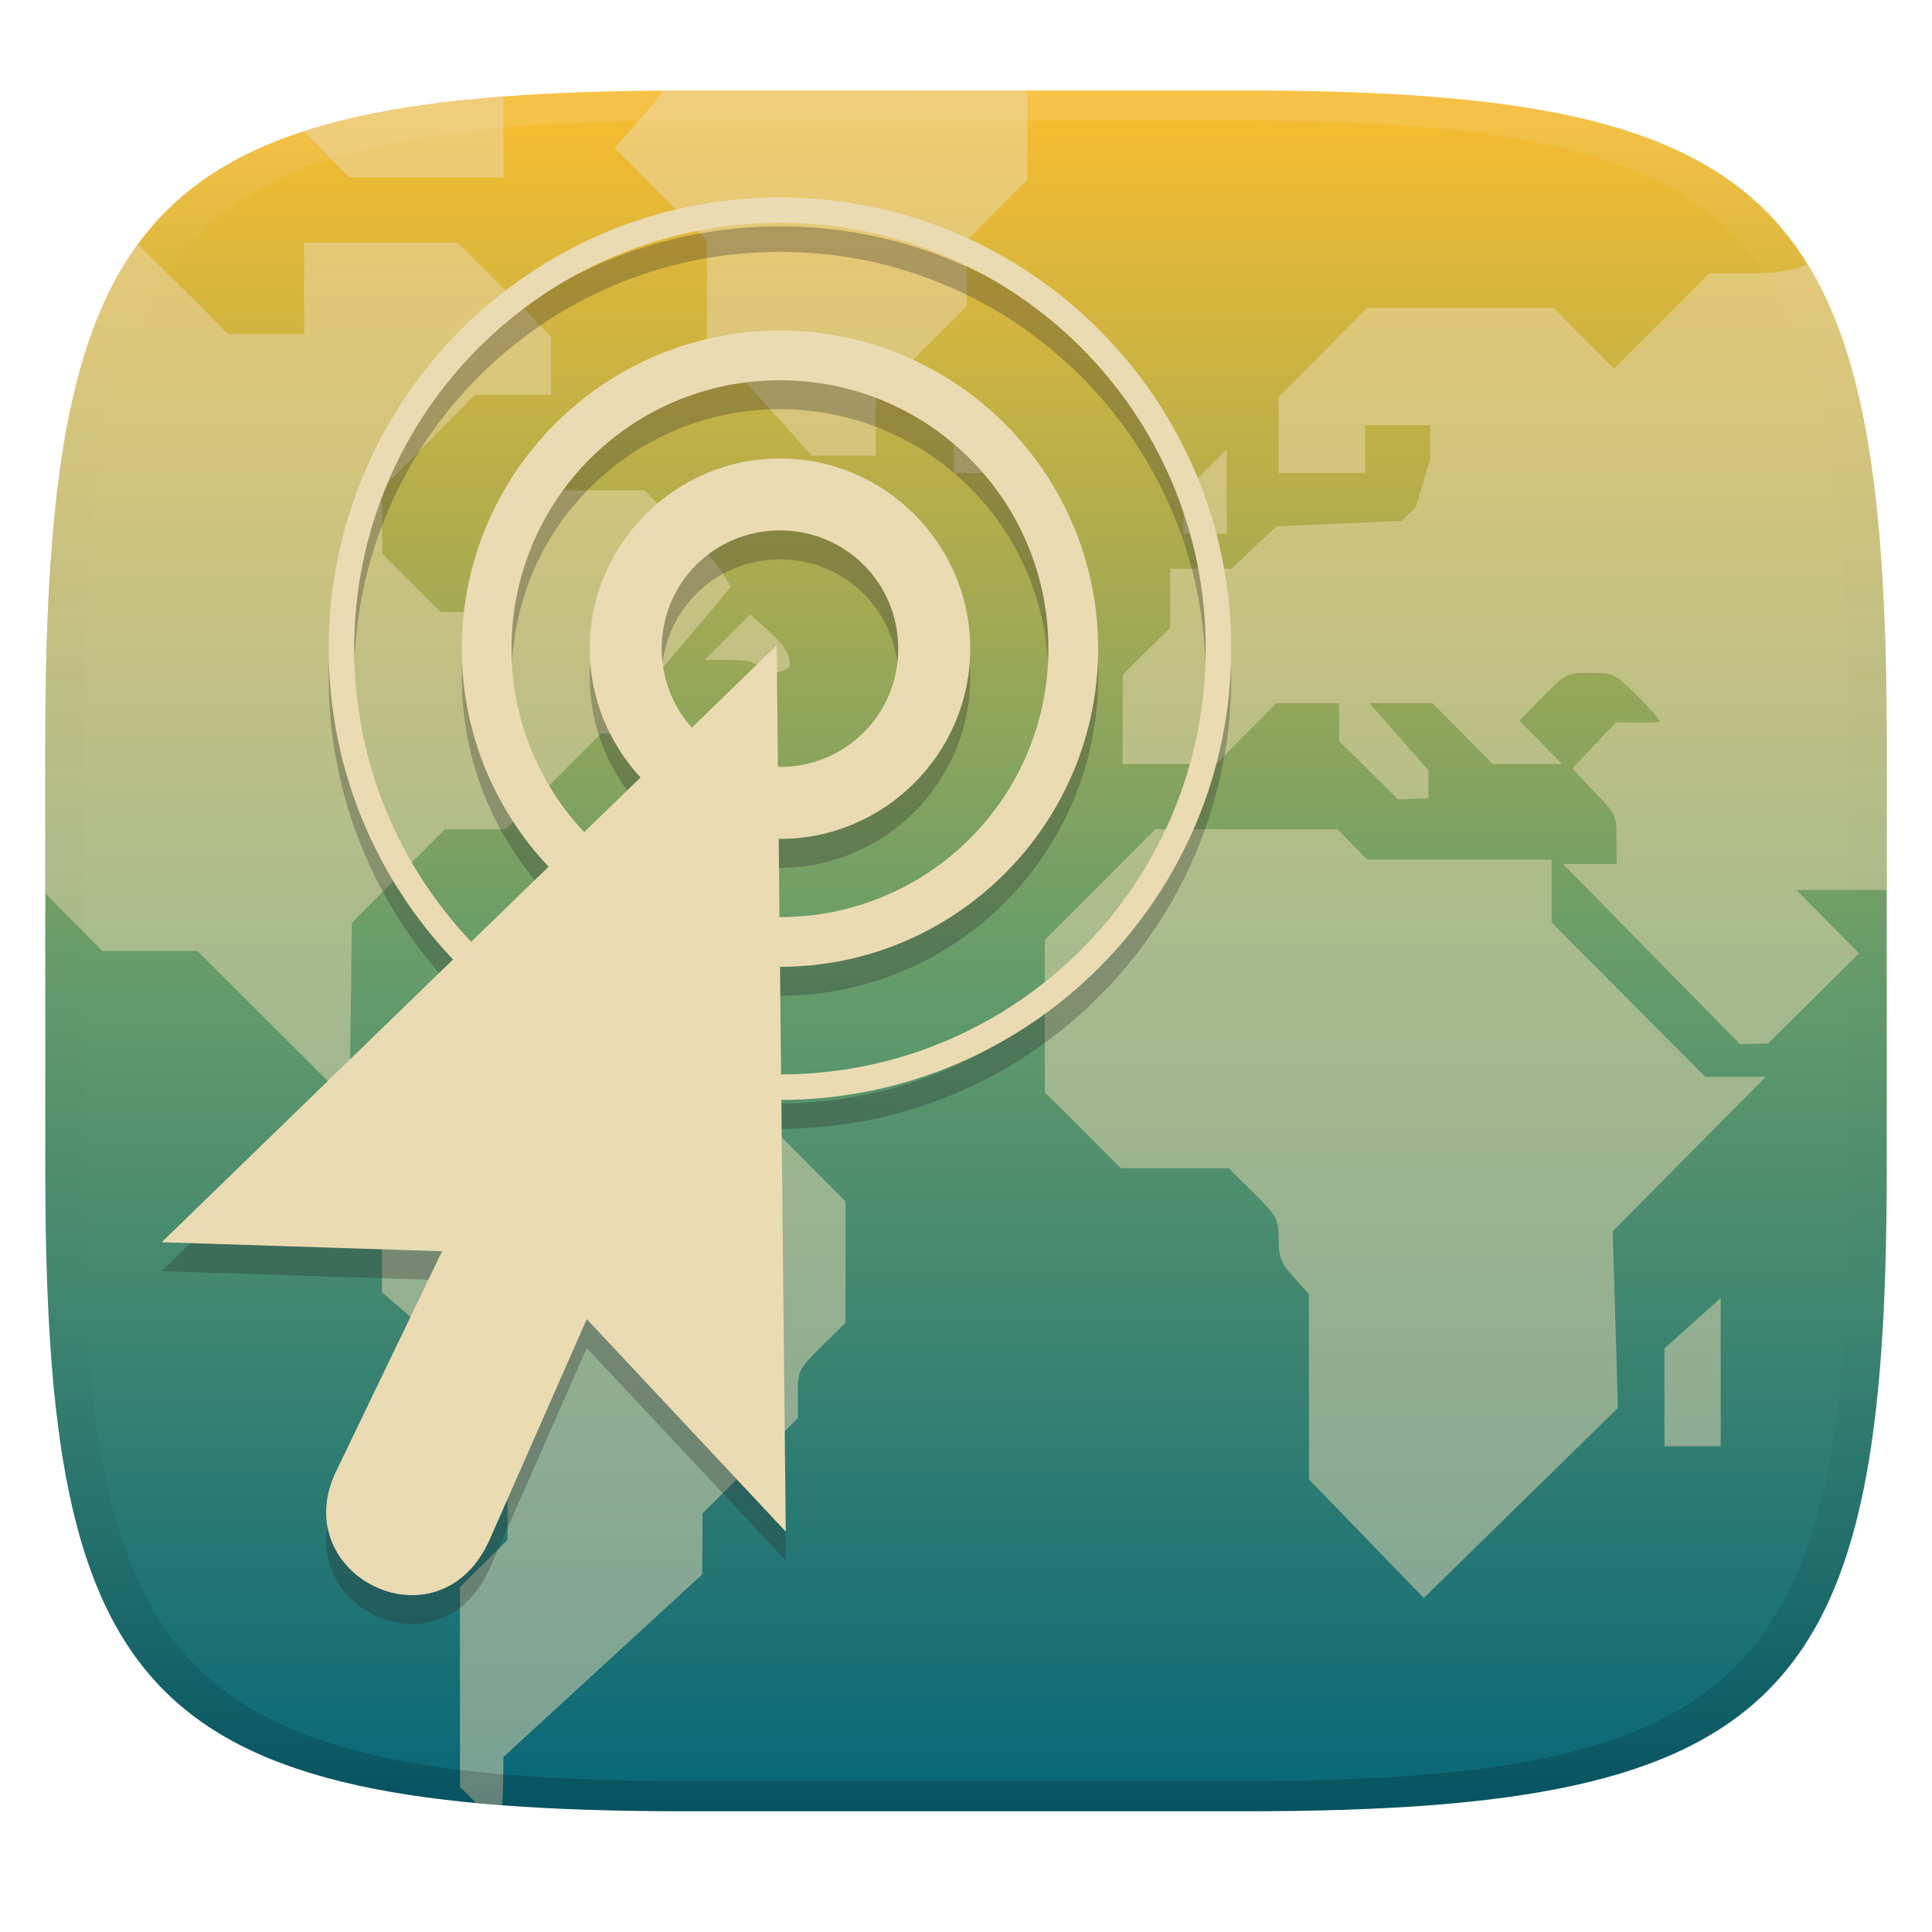
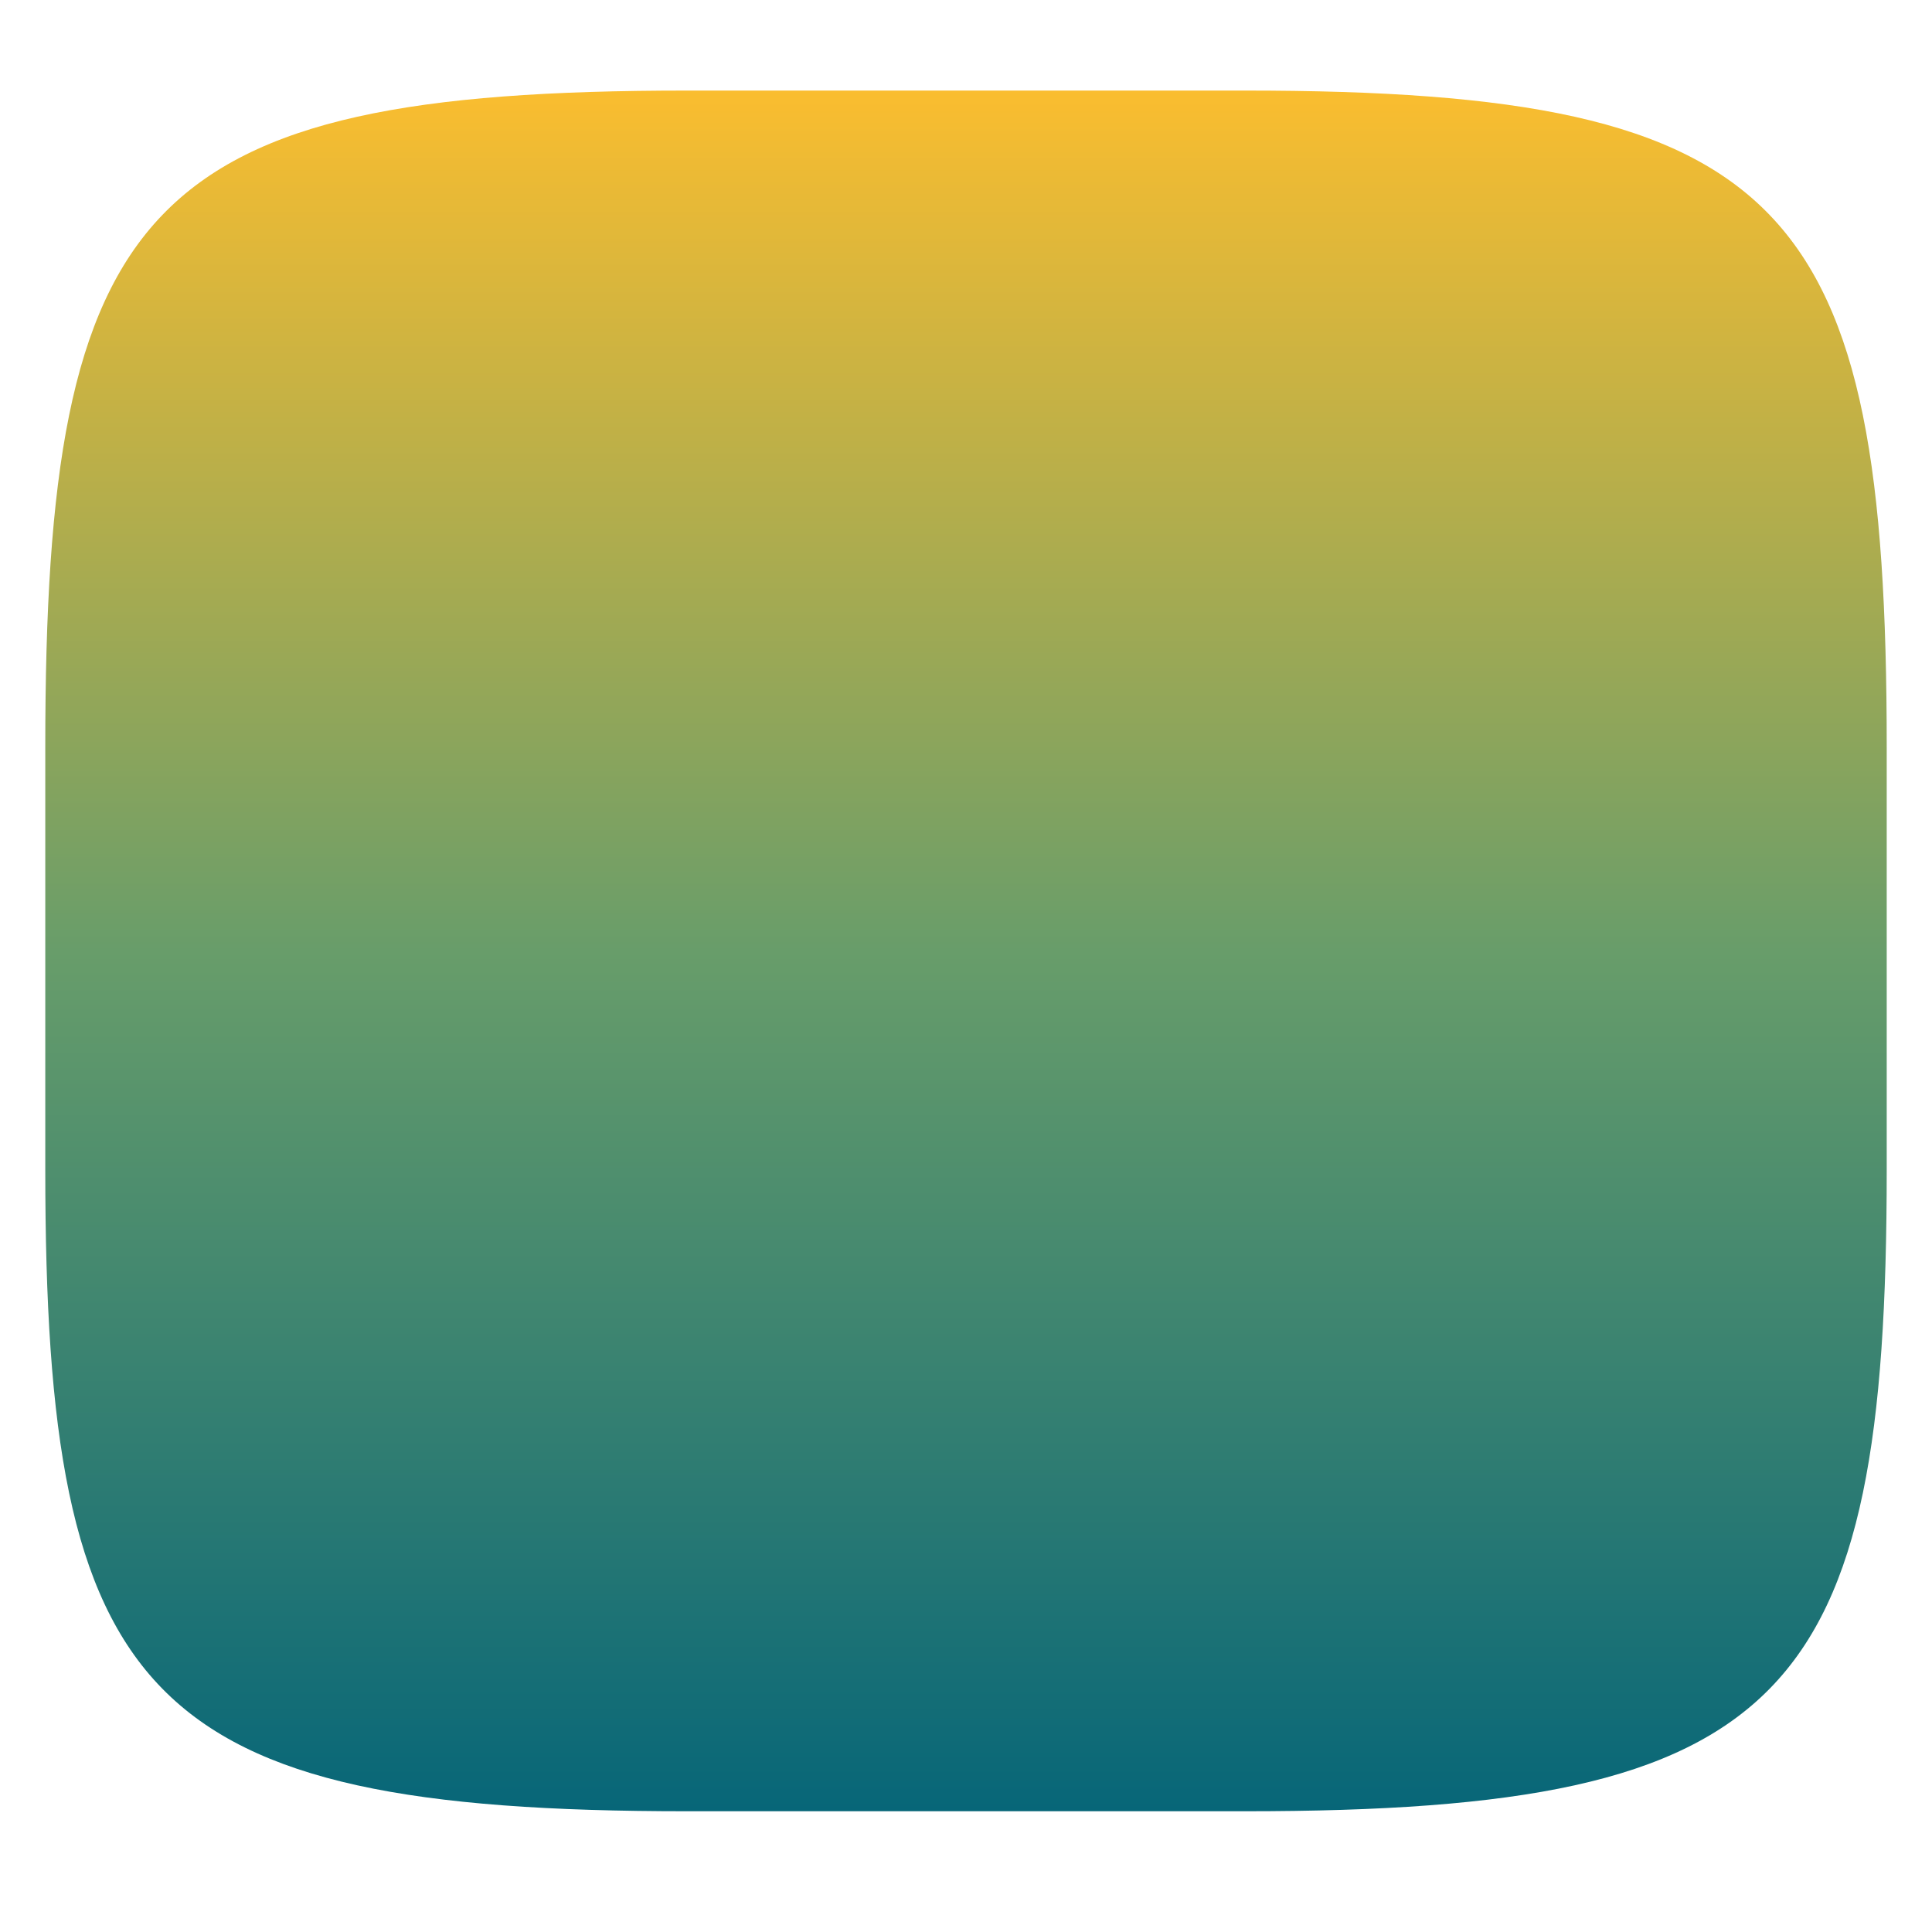
<svg xmlns="http://www.w3.org/2000/svg" width="256" height="256" version="1.1">
  <defs>
    <linearGradient id="linearGradient31" x1=".5" x2=".5" y2="1" gradientTransform="matrix(244,0,0,228,5.986,12)" gradientUnits="userSpaceOnUse">
      <stop stop-color="#ebdbb2" stop-opacity=".2" offset="0" />
      <stop stop-color="#ebdbb2" stop-opacity=".05" offset=".1" />
      <stop stop-opacity="0" offset=".704" />
      <stop stop-opacity=".1" offset=".897" />
      <stop stop-opacity=".2" offset="1" />
    </linearGradient>
    <linearGradient id="linearGradient6" x1="140" x2="140" y1="12" y2="240" gradientUnits="userSpaceOnUse">
      <stop stop-color="#fabd2f" offset="0" />
      <stop stop-color="#689d6a" offset=".5" />
      <stop stop-color="#076678" offset="1" />
    </linearGradient>
  </defs>
  <path d="m165 12c72 0 85 15 85 87v56c0 70-13 85-85 85h-74c-72 0-85-15-85-85v-56c0-72 13-87 85-87z" fill="url(#linearGradient6)" style="isolation:isolate" />
-   <path d="m88.03 12.01c-2.152 2.566-6.582 7.583-6.582 7.583l12.22 12.3v13.03l13.9 15.45h8.482v-7.793l12.06-12.05v-8.686l8.035-8.002v-11.84zm-21.36 0.783c-10.47 0.796-19.16 2.231-26.42 4.595 2.006 2.044 6.035 6.133 6.035 6.133h20.42zm-26.38 19.37v12.09h-10.06s-7.91-8.012-12-11.85c-8.094 11.1-11.25 27.81-12.03 52.36-0.032 1.327-0.077 2.587-0.105 4.01-0.07 3.306-0.1 6.645-0.1 10.23v19.37l7.575 7.638h12.59l20.16 20.13 0.309-23.87 12.3-12.38h8.074l12.59-12.67h11.46l-2.775-2.826c-1.876-1.908-2.623-3.069-2.311-3.596 0.691-1.155 10.18-11.96 10.84-13.07-2.507-4.834-7.533-8.829-11.43-12.75h-18.1v16.12h-8.869l-7.779-7.742v-8.643l12.32-12.4h10.06v-7.754l-12.32-12.4zm192.3 4.03h-6.051l-12.67 12.67-7.98-8.066h-24.73l-11.74 11.82v10.06h11.48v-6.334h8.609v4.492l-1.898 6.34-1.898 1.846-8.291 0.365-8.289 0.359-5.959 5.598h-8.105v7.812l-6.312 6.254v11.84h12.37l7.977-8.059h8.352v5.014l7.805 7.73 4.018-0.195 4e-3 -3.676-7.816-8.873h8.363l7.979 8.059h9.168l-5.652-5.76 3.113-3.166c3.026-3.077 3.211-3.162 6.279-3.162 3.037 0 3.274 0.116 6.191 3 1.667 1.653 3.029 3.209 3.029 3.457 0 0.248-5.75 0.065-5.75 0.065-1.751 1.964 0.79-0.974-5.84 6.156l2.855 3.029c2.906 2.95 2.992 3.136 2.992 6.33v3.291l-7.082-8e-3 23.44 23.88 3.732-0.088 12.05-11.96-8.289-8.373h11.96v-18.94c0-30.51-2.334-50.76-10.5-64-2.156 1.005-4.569 1.153-6.914 1.193zm-106.2 20.72v5.756h11.72l-2.824-2.881c-2.686-2.733-2.98-2.875-5.867-2.875zm36.16 2.633-2.867 2.832c-2.651 2.621-2.871 3.05-2.871 5.594v2.756h5.742v-5.592zm-63.14 21.85c-2.01 2.005-4.01 4.018-6.012 6.031h3.221c2.161 0 3.459 0.283 3.937 0.863 0.934 1.123 3.103 1.103 4.053-0.039 0.537-2.408-3.53-5.184-5.199-6.855zm53.68 28.48-14.65 14.67v20.19l10.06 10.05h14.29l3.32 3.291c3.141 3.124 3.318 3.444 3.318 6.123 0 2.423 0.287 3.148 2.008 5.057l2.006 2.229v24.54l15.22 15.72 25.72-25.19-0.686-23.41 20.27-20.45h-8.008l-20.36-20.45v-8.342h-24.46l-3.893-4.025h-12.08zm-85.14 14.39c-2.536 0-2.96 0.225-5.572 2.881l-2.826 2.879h11.15v-5.76zm-9.047 18.43-8.293 8.377v20.16l16.58 14.36 0.068 18.46-6.312 6.256v26.46l2.14 2.144s2.09 0.194 3.432 0.291c0.159-0.665 0.198-6.402 0.198-6.402l26.33-24.18 0.045-8.078 12.63-12.63v-3.197c0-3.112 0.08-3.28 3.156-6.322l3.158-3.127v-16.08l-8.41-8.434h-16.6l-7.973-8.061zm169.1 29.29-7.461 6.693v12.96h7.461z" fill="#ebdbb2" opacity=".5" stroke-width="3.865" />
-   <path d="m103.35 29.992c-33.004 0-59.795 26.791-59.795 59.795 0 15.957 6.275 30.451 16.475 41.178l-38.605 37.469 37.152 1.199-14.045 29.17c-6.652 13.816 13.723 23.957 20.373 8.99l2e-3 -2e-3 12.846-29.17 26.365 28.162 2e-3 2e-3 -0.586-57.207c32.919-0.1 59.611-26.848 59.611-59.791 0-33.004-26.791-59.795-59.795-59.795zm0 3.377c31.179 0 56.416 25.239 56.416 56.418 0 31.128-25.157 56.333-56.266 56.414l-0.146-14.256c23.243-2e-3 42.154-18.915 42.154-42.158 0-23.245-18.914-42.158-42.158-42.158-23.245 0-42.16 18.914-42.16 42.158 0 11.174 4.379 21.338 11.5 28.891l-10.252 9.949c-9.604-10.114-15.506-23.778-15.506-38.84 0-31.178 25.239-56.418 56.418-56.418zm0 20.848c19.684 0 35.57 15.887 35.57 35.57 0 19.684-15.887 35.57-35.57 35.57-0.021 0-0.042-2e-3 -0.062-2e-3l-0.107-10.369c0.057 3.9e-4 0.113 8e-3 0.17 8e-3 13.865 0 25.207-11.342 25.207-25.207s-11.342-25.207-25.207-25.207c-13.865 0-25.207 11.342-25.207 25.207 0 6.575 2.571 12.565 6.732 17.064l-7.469 7.248c-5.958-6.357-9.627-14.887-9.627-24.313 0-19.684 15.887-35.57 35.57-35.57zm0 19.9c8.71 0 15.668 6.96 15.668 15.67s-6.958 15.668-15.668 15.668c-0.09 0-0.178-0.012-0.268-0.014l-0.164-16.104-0.42 0.406v2e-3l-10.826 10.508c-2.479-2.768-3.992-6.423-3.992-10.467 0-8.71 6.96-15.67 15.67-15.67z" color="#000000" fill="#282828" opacity=".3" stroke-width=".563" style="-inkscape-stroke:none" />
-   <path d="m103.35 26.158c-33.004 0-59.795 26.791-59.795 59.795 0 15.957 6.275 30.451 16.475 41.178l-38.605 37.469 37.152 1.199-14.045 29.17c-6.652 13.816 13.723 23.957 20.373 8.99l2e-3 -2e-3 12.846-29.17 26.365 28.162 2e-3 2e-3 -0.586-57.207c32.919-0.1 59.611-26.848 59.611-59.791 0-33.004-26.791-59.795-59.795-59.795zm0 3.377c31.179 0 56.416 25.239 56.416 56.418 0 31.128-25.157 56.333-56.266 56.414l-0.146-14.256c23.243-2e-3 42.154-18.915 42.154-42.158 0-23.245-18.914-42.158-42.158-42.158-23.245 0-42.16 18.914-42.16 42.158 0 11.174 4.379 21.338 11.5 28.891l-10.252 9.949c-9.604-10.114-15.506-23.778-15.506-38.84 0-31.178 25.239-56.418 56.418-56.418zm0 20.848c19.684 0 35.57 15.887 35.57 35.57 0 19.684-15.887 35.57-35.57 35.57-0.021 0-0.042-2e-3 -0.062-2e-3l-0.107-10.369c0.057 3.9e-4 0.113 8e-3 0.17 8e-3 13.865 0 25.207-11.342 25.207-25.207 0-13.865-11.342-25.207-25.207-25.207-13.865 0-25.207 11.342-25.207 25.207 0 6.575 2.571 12.565 6.732 17.064l-7.469 7.248c-5.958-6.357-9.627-14.887-9.627-24.313 0-19.684 15.887-35.57 35.57-35.57zm0 19.9c8.71 0 15.668 6.96 15.668 15.67 0 8.71-6.958 15.668-15.668 15.668-0.09 0-0.178-0.012-0.268-0.014l-0.164-16.104-0.42 0.406v2e-3l-10.826 10.508c-2.479-2.768-3.992-6.423-3.992-10.467 0-8.71 6.96-15.67 15.67-15.67z" color="#000000" fill="#ebdbb2" stroke-width=".563" style="-inkscape-stroke:none" />
-   <path d="m91 12c-72 0-85 15-85 87v56c0 70 13 85 85 85h74c72 0 85-15 85-85v-56c0-72-13-87-85-87zm0 4h74c68 0 80 15 80 83v56c0 66-12 81-80 81h-74c-68 0-80-15-80-81v-56c0-68 12-83 80-83z" fill="url(#linearGradient31)" style="isolation:isolate" />
</svg>